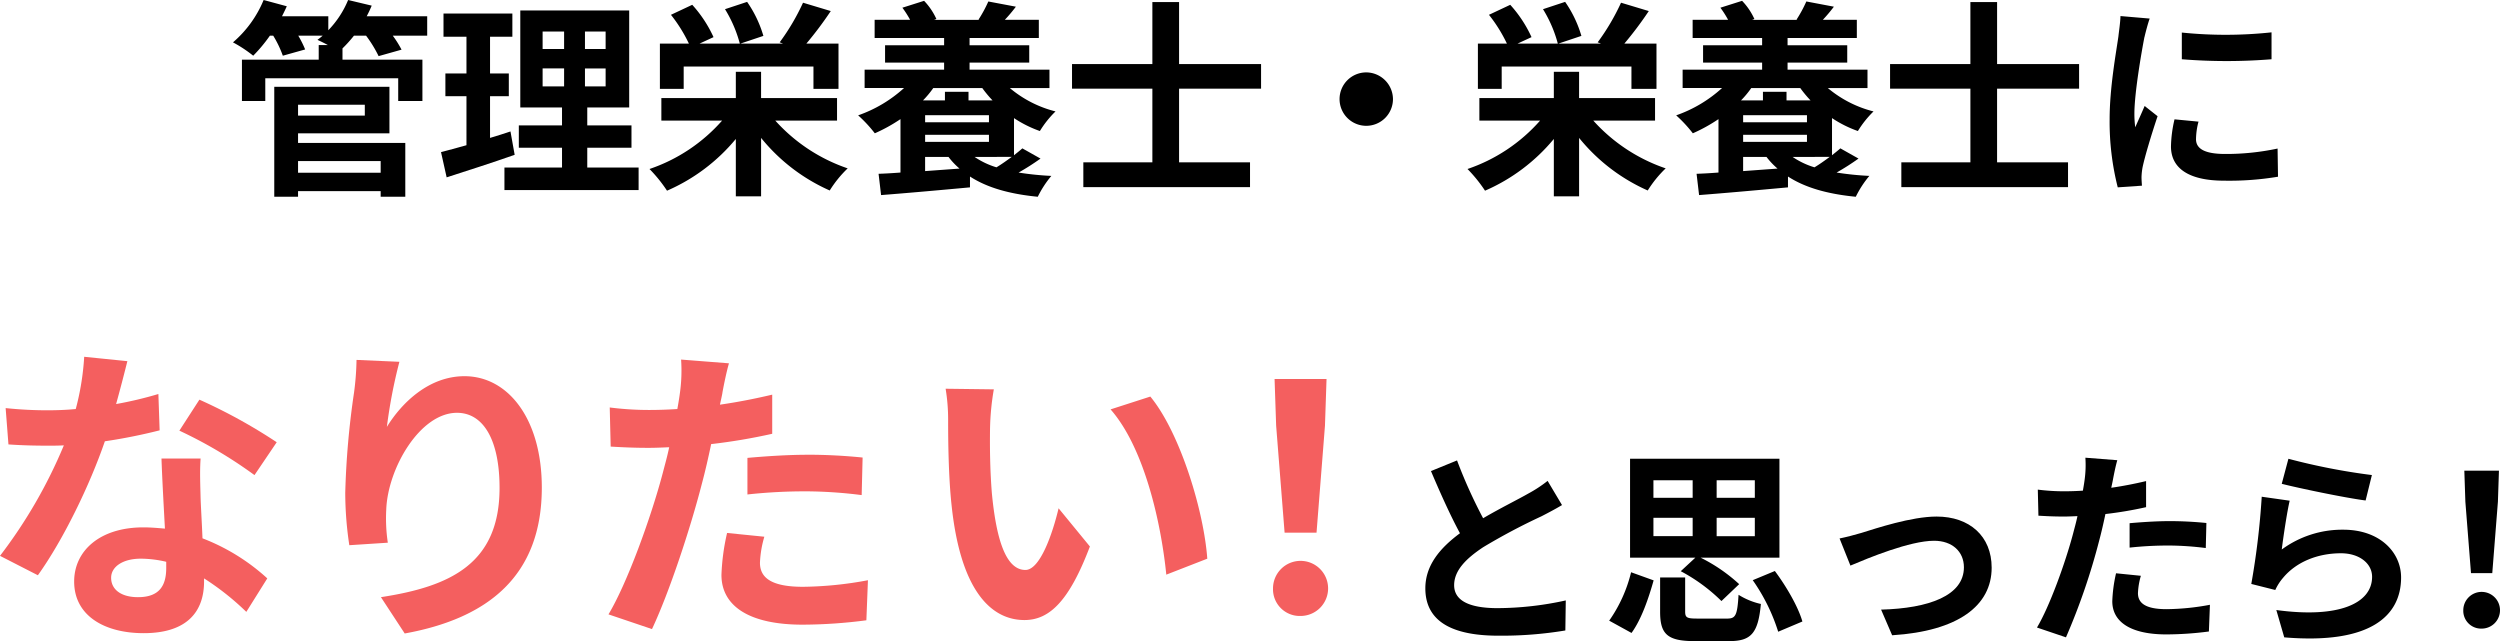
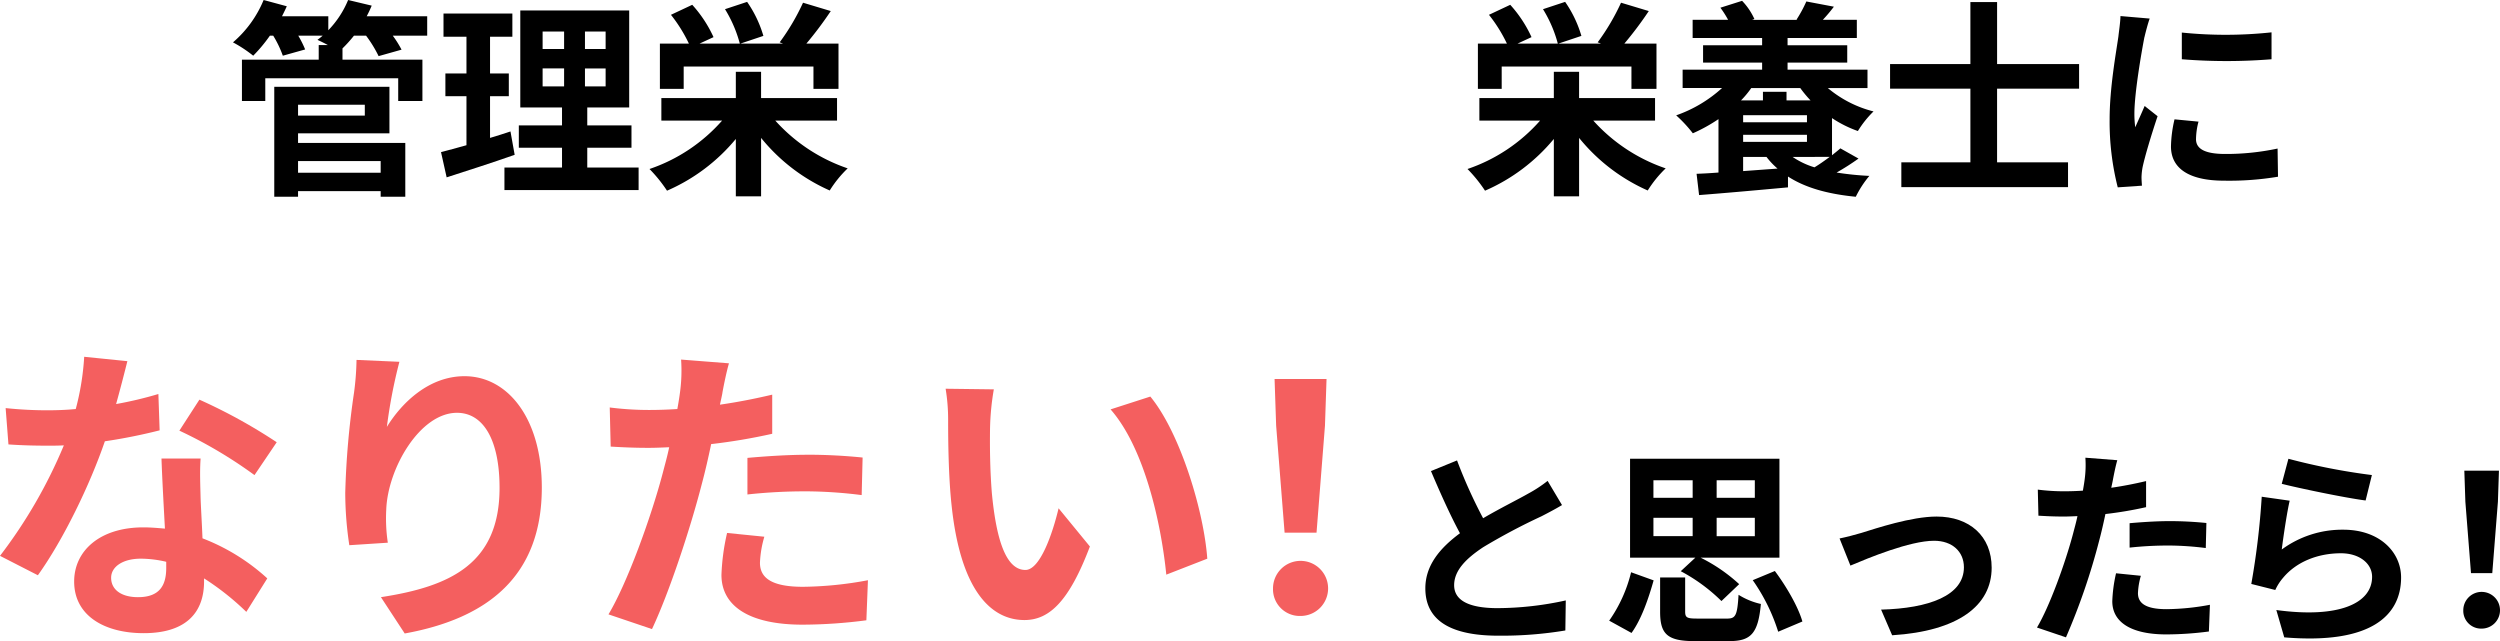
<svg xmlns="http://www.w3.org/2000/svg" width="584.922" height="150" viewBox="0 0 584.922 150">
  <defs>
    <clipPath id="a">
      <rect width="584.922" height="150" fill="none" />
    </clipPath>
  </defs>
  <g clip-path="url(#a)">
    <path d="M90.1,8.348H82.048A24.542,24.542,0,0,1,84.1,11.619l-5.368,1.512A28.876,28.876,0,0,0,75.8,8.348H72.966a32.242,32.242,0,0,1-2.684,2.978v2.636h18.7v9.665H83.318V18.305h-31.1v5.322H46.756V13.962H64.718V10.545h2.148c-.879-.488-1.806-.928-2.441-1.221.392-.293.83-.633,1.221-.976H59.934a24.464,24.464,0,0,1,1.611,3.222l-5.223,1.465a25.03,25.03,0,0,0-2.246-4.687h-.782a35.864,35.864,0,0,1-3.9,4.687,30.352,30.352,0,0,0-4.735-3.123A26.194,26.194,0,0,0,51.831,0l5.418,1.466c-.341.78-.731,1.561-1.123,2.342H66.964v3.27A22.487,22.487,0,0,0,71.6,0l5.517,1.318q-.513,1.245-1.171,2.49H90.1ZM59.885,33.439H84.977V46.033H79.215V44.715H59.885v1.318H54.32V20.308H81.265V31.193H59.885Zm0-6.395h15.62V24.507H59.885Zm0,13.375H79.215V37.687H59.885Z" transform="translate(9.85)" />
    <path d="M101.767,35.78c-5.371,1.9-11.228,3.759-15.913,5.273l-1.318-5.906c1.706-.441,3.709-.976,5.955-1.612V22.063h-4.93V16.742h4.93V8.151H85.119V2.732h16.112V8.151H96.007v8.592H100.4v5.321H96.007v9.763c1.61-.487,3.221-.976,4.782-1.512Zm29,2.978V44.03H99.376V38.758h13.472V34.121H102.742V28.9h10.105V24.7h-9.762V2h25.48V24.7h-9.81v4.2H129.1v5.223H118.755v4.637ZM108.308,11.031h5.028v-4.1h-5.028Zm0,8.738h5.028v-4.2h-5.028ZM123.05,6.93h-4.835v4.1h4.835Zm0,8.642h-4.835v4.2h4.835Z" transform="translate(18.647 0.441)" />
    <path d="M153.932,28.137A40.122,40.122,0,0,0,170.87,39.314a26.616,26.616,0,0,0-4.2,5.175,43.089,43.089,0,0,1-16.06-12.3V45.856H144.7V32.432A43.241,43.241,0,0,1,128.6,44.538a33.3,33.3,0,0,0-4.1-5.076,39.53,39.53,0,0,0,16.988-11.325H127.277V22.865H144.7V16.713h5.908v6.152H168.38v5.272ZM132.5,20.716h-5.565V10.122h6.785a34.731,34.731,0,0,0-4.2-6.735l4.98-2.342A29.252,29.252,0,0,1,139.48,8.61l-3.269,1.512h9.422a30.047,30.047,0,0,0-3.466-8.053L147.34.36a27.357,27.357,0,0,1,3.807,7.958l-5.368,1.8h9.958l-.78-.292A51.953,51.953,0,0,0,160.423.555l6.491,1.953a85.659,85.659,0,0,1-5.709,7.614h7.516V20.716h-5.858V15.493H132.5Z" transform="translate(27.461 0.079)" />
-     <path d="M199.985,20.566a26.753,26.753,0,0,0,10.69,5.467,23.591,23.591,0,0,0-3.662,4.589A27.123,27.123,0,0,1,200.96,27.6v8.688c.731-.586,1.416-1.123,1.952-1.611l4.249,2.391a57.151,57.151,0,0,1-5.126,3.271,70.027,70.027,0,0,0,7.663.782A24.07,24.07,0,0,0,206.523,46c-6.539-.636-11.813-2.1-15.863-4.736V43.8c-7.371.682-15.085,1.367-20.8,1.805l-.586-4.979q2.27-.073,5.125-.293v-12.5a38.056,38.056,0,0,1-6.005,3.319,31.352,31.352,0,0,0-3.9-4.2,31.236,31.236,0,0,0,10.739-6.395h-9.225v-4.3h18.6V14.61H170.793V10.559h13.815V8.85H168.352V4.6h8.3a23.487,23.487,0,0,0-1.808-2.833l5.078-1.61A15.241,15.241,0,0,1,182.8,4.407l-.537.2h10.592l-.2-.049a30.832,30.832,0,0,0,2.3-4.248L201.4,1.528A35.717,35.717,0,0,1,198.812,4.6h7.957V8.85H190.563v1.709h13.961V14.61H190.563v1.659h18.694v4.3Zm-17.916,0a22.111,22.111,0,0,1-2.394,2.881H184.8v-2h5.517v2h5.613a26.837,26.837,0,0,1-2.391-2.881ZM195.1,26.911H180.165v1.66H195.1Zm0,4.589H180.165v1.659H195.1Zm-6.883,7.907a16.985,16.985,0,0,1-2.586-2.733h-5.469v3.32Zm3.514-2.733a18.5,18.5,0,0,0,5.125,2.44c1.221-.732,2.441-1.61,3.564-2.44Z" transform="translate(36.285 0.036)" />
-     <path d="M230.538,20.658V37.891h16.6V43.7h-39V37.891H224.29V20.658h-18.8V14.9h18.8V.4h6.248V14.9h19.184v5.76Z" transform="translate(45.329 0.088)" />
-     <path d="M269.27,20.126a6.248,6.248,0,1,1-6.248-6.248,6.292,6.292,0,0,1,6.248,6.248" transform="translate(56.64 3.061)" />
    <path d="M310.731,28.137a40.122,40.122,0,0,0,16.938,11.177,26.8,26.8,0,0,0-4.2,5.175,43.1,43.1,0,0,1-16.058-12.3V45.856H301.5V32.432A43.241,43.241,0,0,1,285.4,44.538a33.3,33.3,0,0,0-4.1-5.076,39.53,39.53,0,0,0,16.988-11.325H284.078V22.865H301.5V16.713h5.908v6.152H325.18v5.272ZM289.3,20.716h-5.567V10.122h6.788a34.851,34.851,0,0,0-4.2-6.735L291.3,1.045a29.265,29.265,0,0,1,4.98,7.565l-3.271,1.512h9.422a29.969,29.969,0,0,0-3.466-8.053L304.141.36a27.357,27.357,0,0,1,3.807,7.958l-5.371,1.8h9.96l-.782-.292A51.808,51.808,0,0,0,317.222.555l6.494,1.953A85.671,85.671,0,0,1,318,10.122h7.516V20.716h-5.858V15.493H289.3Z" transform="translate(62.049 0.079)" />
    <path d="M356.783,20.566a26.785,26.785,0,0,0,10.69,5.467,23.67,23.67,0,0,0-3.659,4.589,27.019,27.019,0,0,1-6.053-3.026v8.688c.731-.586,1.413-1.123,1.952-1.611l4.246,2.391a56.949,56.949,0,0,1-5.125,3.271,69.958,69.958,0,0,0,7.664.782A23.862,23.862,0,0,0,363.324,46c-6.541-.636-11.813-2.1-15.865-4.736V43.8c-7.371.682-15.083,1.367-20.8,1.805l-.586-4.979q2.27-.073,5.125-.293v-12.5a37.926,37.926,0,0,1-6,3.319,31.513,31.513,0,0,0-3.9-4.2,31.26,31.26,0,0,0,10.739-6.395h-9.228v-4.3h18.6V14.61H327.592V10.559h13.815V8.85H325.151V4.6h8.3a23.474,23.474,0,0,0-1.805-2.833l5.075-1.61A15.188,15.188,0,0,1,339.6,4.407l-.537.2h10.595l-.2-.049A30.806,30.806,0,0,0,351.756.307L358.2,1.528A36.167,36.167,0,0,1,355.613,4.6h7.955V8.85H347.362v1.709h13.961V14.61H347.362v1.659h18.7v4.3Zm-17.916,0a22.087,22.087,0,0,1-2.391,2.881H341.6v-2h5.517v2h5.613a26.707,26.707,0,0,1-2.392-2.881ZM351.9,26.911H336.966v1.66H351.9Zm0,4.589H336.966v1.659H351.9Zm-6.883,7.907a17.2,17.2,0,0,1-2.586-2.733h-5.467v3.32Zm3.517-2.733a18.467,18.467,0,0,0,5.125,2.44c1.221-.732,2.439-1.61,3.562-2.44Z" transform="translate(70.873 0.036)" />
    <path d="M387.337,20.658V37.891h16.6V43.7h-39V37.891h16.158V20.658H362.3V14.9h18.793V.4h6.248V14.9h19.184v5.76Z" transform="translate(79.917 0.088)" />
    <path d="M412.527,8.011c-.635,3.271-2.344,13.033-2.344,17.916a23.731,23.731,0,0,0,.2,3.171c.731-1.659,1.513-3.366,2.2-4.979l3.027,2.392c-1.366,4.051-2.977,9.373-3.514,11.959a14.615,14.615,0,0,0-.245,2.295c0,.537.05,1.318.1,2l-5.662.391a62.4,62.4,0,0,1-1.9-15.963c0-7.322,1.514-15.572,2.051-19.33.148-1.367.441-3.222.488-4.785l6.835.586c-.392,1.025-1.025,3.466-1.221,4.345m12.057,23.871c0,2.147,1.855,3.464,6.833,3.464a57.685,57.685,0,0,0,12.253-1.268l.1,6.59a69.113,69.113,0,0,1-12.594.928c-8.4,0-12.449-2.978-12.449-8.006a29.749,29.749,0,0,1,.831-6.346l5.612.537a16.672,16.672,0,0,0-.585,4.1m17.67-24.994v6.3a130.993,130.993,0,0,1-20.99,0V6.937a100.361,100.361,0,0,0,20.99-.049" transform="translate(89.198 0.679)" />
    <path d="M27.17,79.448A89.754,89.754,0,0,0,37.056,77.1l.294,8.5a127.6,127.6,0,0,1-12.816,2.563c-3.517,10.252-9.741,23.068-15.672,31.343L0,114.966A115.357,115.357,0,0,0,14.94,89.114c-1.318.074-2.564.074-3.809.074-3,0-6.005-.074-9.154-.293l-.658-8.5a92.532,92.532,0,0,0,9.739.514c2.2,0,4.4-.074,6.666-.294A61.569,61.569,0,0,0,19.7,68.391L29.8,69.416c-.583,2.344-1.538,6.077-2.634,10.032m19.772,22.117c.072,2.124.293,5.639.438,9.3a47.9,47.9,0,0,1,15.16,9.373l-4.906,7.836a62.32,62.32,0,0,0-9.887-7.836v.734c0,6.811-3.735,12.083-14.134,12.083-9.08,0-16.258-4.027-16.258-12.083,0-7.177,6.005-12.67,16.185-12.67,1.756,0,3.368.146,5.053.293-.293-5.419-.66-11.936-.806-16.4h9.154c-.22,3.075-.073,6.152,0,9.374M32.3,124.633c5.054,0,6.591-2.783,6.591-6.811v-1.465a26.3,26.3,0,0,0-5.933-.732c-4.245,0-6.956,1.9-6.956,4.467,0,2.71,2.269,4.541,6.3,4.541m9.667-38.96,4.687-7.249a125.868,125.868,0,0,1,18.087,9.959l-5.2,7.69a105.58,105.58,0,0,0-17.574-10.4" transform="translate(0 15.086)" fill="#f45f5f" />
    <path d="M75.918,84.662C79.435,78.95,85.8,72.8,94.082,72.8c10.18,0,18.087,9.959,18.087,26.072,0,20.723-12.668,30.61-32.076,34.125L74.528,124.5c16.257-2.49,27.755-7.836,27.755-25.559,0-11.277-3.808-17.575-9.961-17.575-8.639,0-16.181,12.961-16.549,22.628a38.221,38.221,0,0,0,.367,7.763l-9.009.586a82.837,82.837,0,0,1-.952-12.23A192.676,192.676,0,0,1,68.23,76.68a64.632,64.632,0,0,0,.587-7.69l10.031.441a119.778,119.778,0,0,0-2.929,15.232" transform="translate(14.598 15.218)" fill="#f45f5f" />
    <path d="M143.3,76.693c-.145.806-.365,1.759-.585,2.783,4.1-.586,8.2-1.391,12.23-2.344v9.153A135.2,135.2,0,0,1,140.66,88.7c-.659,3.149-1.39,6.371-2.2,9.374-2.636,10.252-7.543,25.19-11.643,33.905l-10.18-3.441c4.393-7.323,9.958-22.7,12.668-32.955.513-1.979,1.1-4.028,1.537-6.152-1.682.073-3.294.146-4.832.146-3.515,0-6.3-.146-8.86-.294l-.22-9.153a72.456,72.456,0,0,0,9.226.586q3.186,0,6.591-.22.439-2.417.658-4.174a37.434,37.434,0,0,0,.22-7.4l11.2.878c-.583,1.979-1.244,5.273-1.537,6.884m8.789,39.765c0,3.222,2.2,5.638,10.032,5.638a85.954,85.954,0,0,0,15.233-1.537l-.367,9.373a117.528,117.528,0,0,1-14.94,1.025c-12.3,0-18.967-4.246-18.967-11.643a51.2,51.2,0,0,1,1.318-9.813l8.716.879a25.022,25.022,0,0,0-1.025,6.079m11.131-25.265a128.745,128.745,0,0,1,12.888.659l-.22,8.787a107.372,107.372,0,0,0-12.594-.878,125.843,125.843,0,0,0-14.136.731V91.926c4.1-.366,9.374-.732,14.061-.732" transform="translate(25.729 15.205)" fill="#f45f5f" />
    <path d="M191.658,83.591c-.073,4.76,0,10.253.439,15.525,1.025,10.546,3.222,17.8,7.836,17.8,3.442,0,6.371-8.569,7.762-14.427l7.324,8.935c-4.832,12.743-9.445,17.21-15.3,17.21-8.056,0-15.012-7.251-17.063-26.877-.734-6.736-.806-15.3-.806-19.772a44.643,44.643,0,0,0-.586-7.47l11.278.146a59.262,59.262,0,0,0-.88,8.935m50.824,30.684-9.593,3.735c-1.173-11.791-5.054-29.587-13.036-38.667l9.3-3c6.956,8.422,12.523,26.73,13.329,37.935" transform="translate(39.983 16.436)" fill="#f45f5f" />
    <path d="M244.019,121.642a6.444,6.444,0,1,1,6.445,6.446,6.25,6.25,0,0,1-6.445-6.446m.732-38.08-.367-10.911h12.158l-.367,10.911L254.2,108.608h-7.471Z" transform="translate(53.827 16.026)" fill="#f45f5f" />
    <path d="M286.741,101.779c4-2.342,8.251-4.442,10.545-5.76a30.477,30.477,0,0,0,4.538-2.977l3.369,5.661c-1.463.879-3.025,1.71-4.832,2.638a144.041,144.041,0,0,0-13.619,7.225c-4.05,2.684-6.785,5.467-6.785,8.883,0,3.515,3.369,5.369,10.154,5.369a75.37,75.37,0,0,0,15.963-1.805l-.1,7.029a90.786,90.786,0,0,1-15.67,1.221c-9.715,0-17.086-2.685-17.086-11.082,0-5.369,3.416-9.42,8.1-12.887-2.246-4.15-4.589-9.373-6.785-14.547l6.1-2.49a115.736,115.736,0,0,0,6.1,13.522" transform="translate(60.268 19.468)" />
    <path d="M308.459,125.818a33.373,33.373,0,0,0,5.125-11.326l5.274,1.9c-1.173,4.149-2.833,9.08-5.176,12.3Zm20.162-14.742H313.341V87.938h34.951v23.137H329.841a38.51,38.51,0,0,1,9.03,6.2l-4.148,3.953a40.49,40.49,0,0,0-9.519-6.982Zm-9.812-14.01h9.179v-4.1h-9.179Zm0,8.981h9.179v-4.3h-9.179Zm17.233,19.283c2,0,2.391-.731,2.684-5.565a16.616,16.616,0,0,0,5.223,2.147c-.634,6.932-2.344,8.691-7.421,8.691h-8.1c-6.445,0-8.053-1.71-8.053-6.884v-8.006h5.858v7.957c0,1.465.438,1.66,2.879,1.66Zm6.491-32.364H333.6v4.1h8.932Zm0,8.786H333.6v4.3h8.932ZM347.22,114.2c2.732,3.661,5.467,8.4,6.443,11.813L348,128.405a43.666,43.666,0,0,0-5.955-12.058Z" transform="translate(68.041 19.398)" />
    <path d="M357.792,102.823c3.321-1.025,11.62-3.807,17.524-3.807,7.715,0,12.888,4.588,12.888,11.959,0,8.836-7.759,14.84-23.284,15.816l-2.586-6c11.178-.293,19.379-3.271,19.379-9.91,0-3.661-2.735-6.2-6.981-6.2-5.665,0-15.427,4.051-19.574,5.809l-2.539-6.346c1.464-.293,3.709-.879,5.173-1.318" transform="translate(77.782 21.841)" />
    <path d="M408.228,92.912c-.1.537-.245,1.172-.389,1.855,2.734-.391,5.466-.928,8.15-1.562v6.1a89.836,89.836,0,0,1-9.518,1.611c-.441,2.1-.929,4.246-1.466,6.248a151.261,151.261,0,0,1-7.762,22.6l-6.785-2.295c2.931-4.882,6.64-15.133,8.448-21.967.342-1.318.732-2.685,1.025-4.1-1.124.049-2.2.1-3.224.1-2.342,0-4.2-.1-5.908-.2l-.144-6.1a48.278,48.278,0,0,0,6.151.389q2.124,0,4.393-.145.293-1.611.438-2.783a25.033,25.033,0,0,0,.148-4.93l7.47.585c-.391,1.318-.831,3.515-1.027,4.589m5.858,26.507c0,2.147,1.465,3.758,6.686,3.758a57.274,57.274,0,0,0,10.154-1.025l-.243,6.248a78.128,78.128,0,0,1-9.959.684c-8.2,0-12.643-2.832-12.643-7.762a34.144,34.144,0,0,1,.879-6.541l5.808.586a16.778,16.778,0,0,0-.682,4.052m7.42-16.842c2.781,0,5.711.146,8.592.438l-.145,5.859a71.577,71.577,0,0,0-8.4-.586,83.878,83.878,0,0,0-9.422.488v-5.712c2.734-.244,6.249-.487,9.373-.487" transform="translate(86.129 19.354)" />
    <path d="M438.667,109.171a23.889,23.889,0,0,1,14.4-4.636c8.544,0,13.522,5.272,13.522,11.178,0,8.885-7.028,15.719-27.337,14.01l-1.854-6.395c14.645,2,22.406-1.562,22.406-7.762,0-3.174-3.027-5.517-7.273-5.517-5.516,0-10.495,2.052-13.569,5.761a11.8,11.8,0,0,0-1.808,2.831l-5.613-1.415a179.536,179.536,0,0,0,2.441-20.406l6.541.928c-.633,2.685-1.514,8.641-1.854,11.422m21.088-17.426L458.289,97.7c-4.93-.635-15.815-2.929-19.622-3.9l1.561-5.858a149.358,149.358,0,0,0,19.527,3.807" transform="translate(95.191 19.398)" />
    <path d="M472.178,122.875a4.295,4.295,0,1,1,4.3,4.3,4.166,4.166,0,0,1-4.3-4.3m.486-25.384-.243-7.273h8.1l-.243,7.273-1.318,16.7h-4.98Z" transform="translate(104.155 19.9)" />
  </g>
</svg>